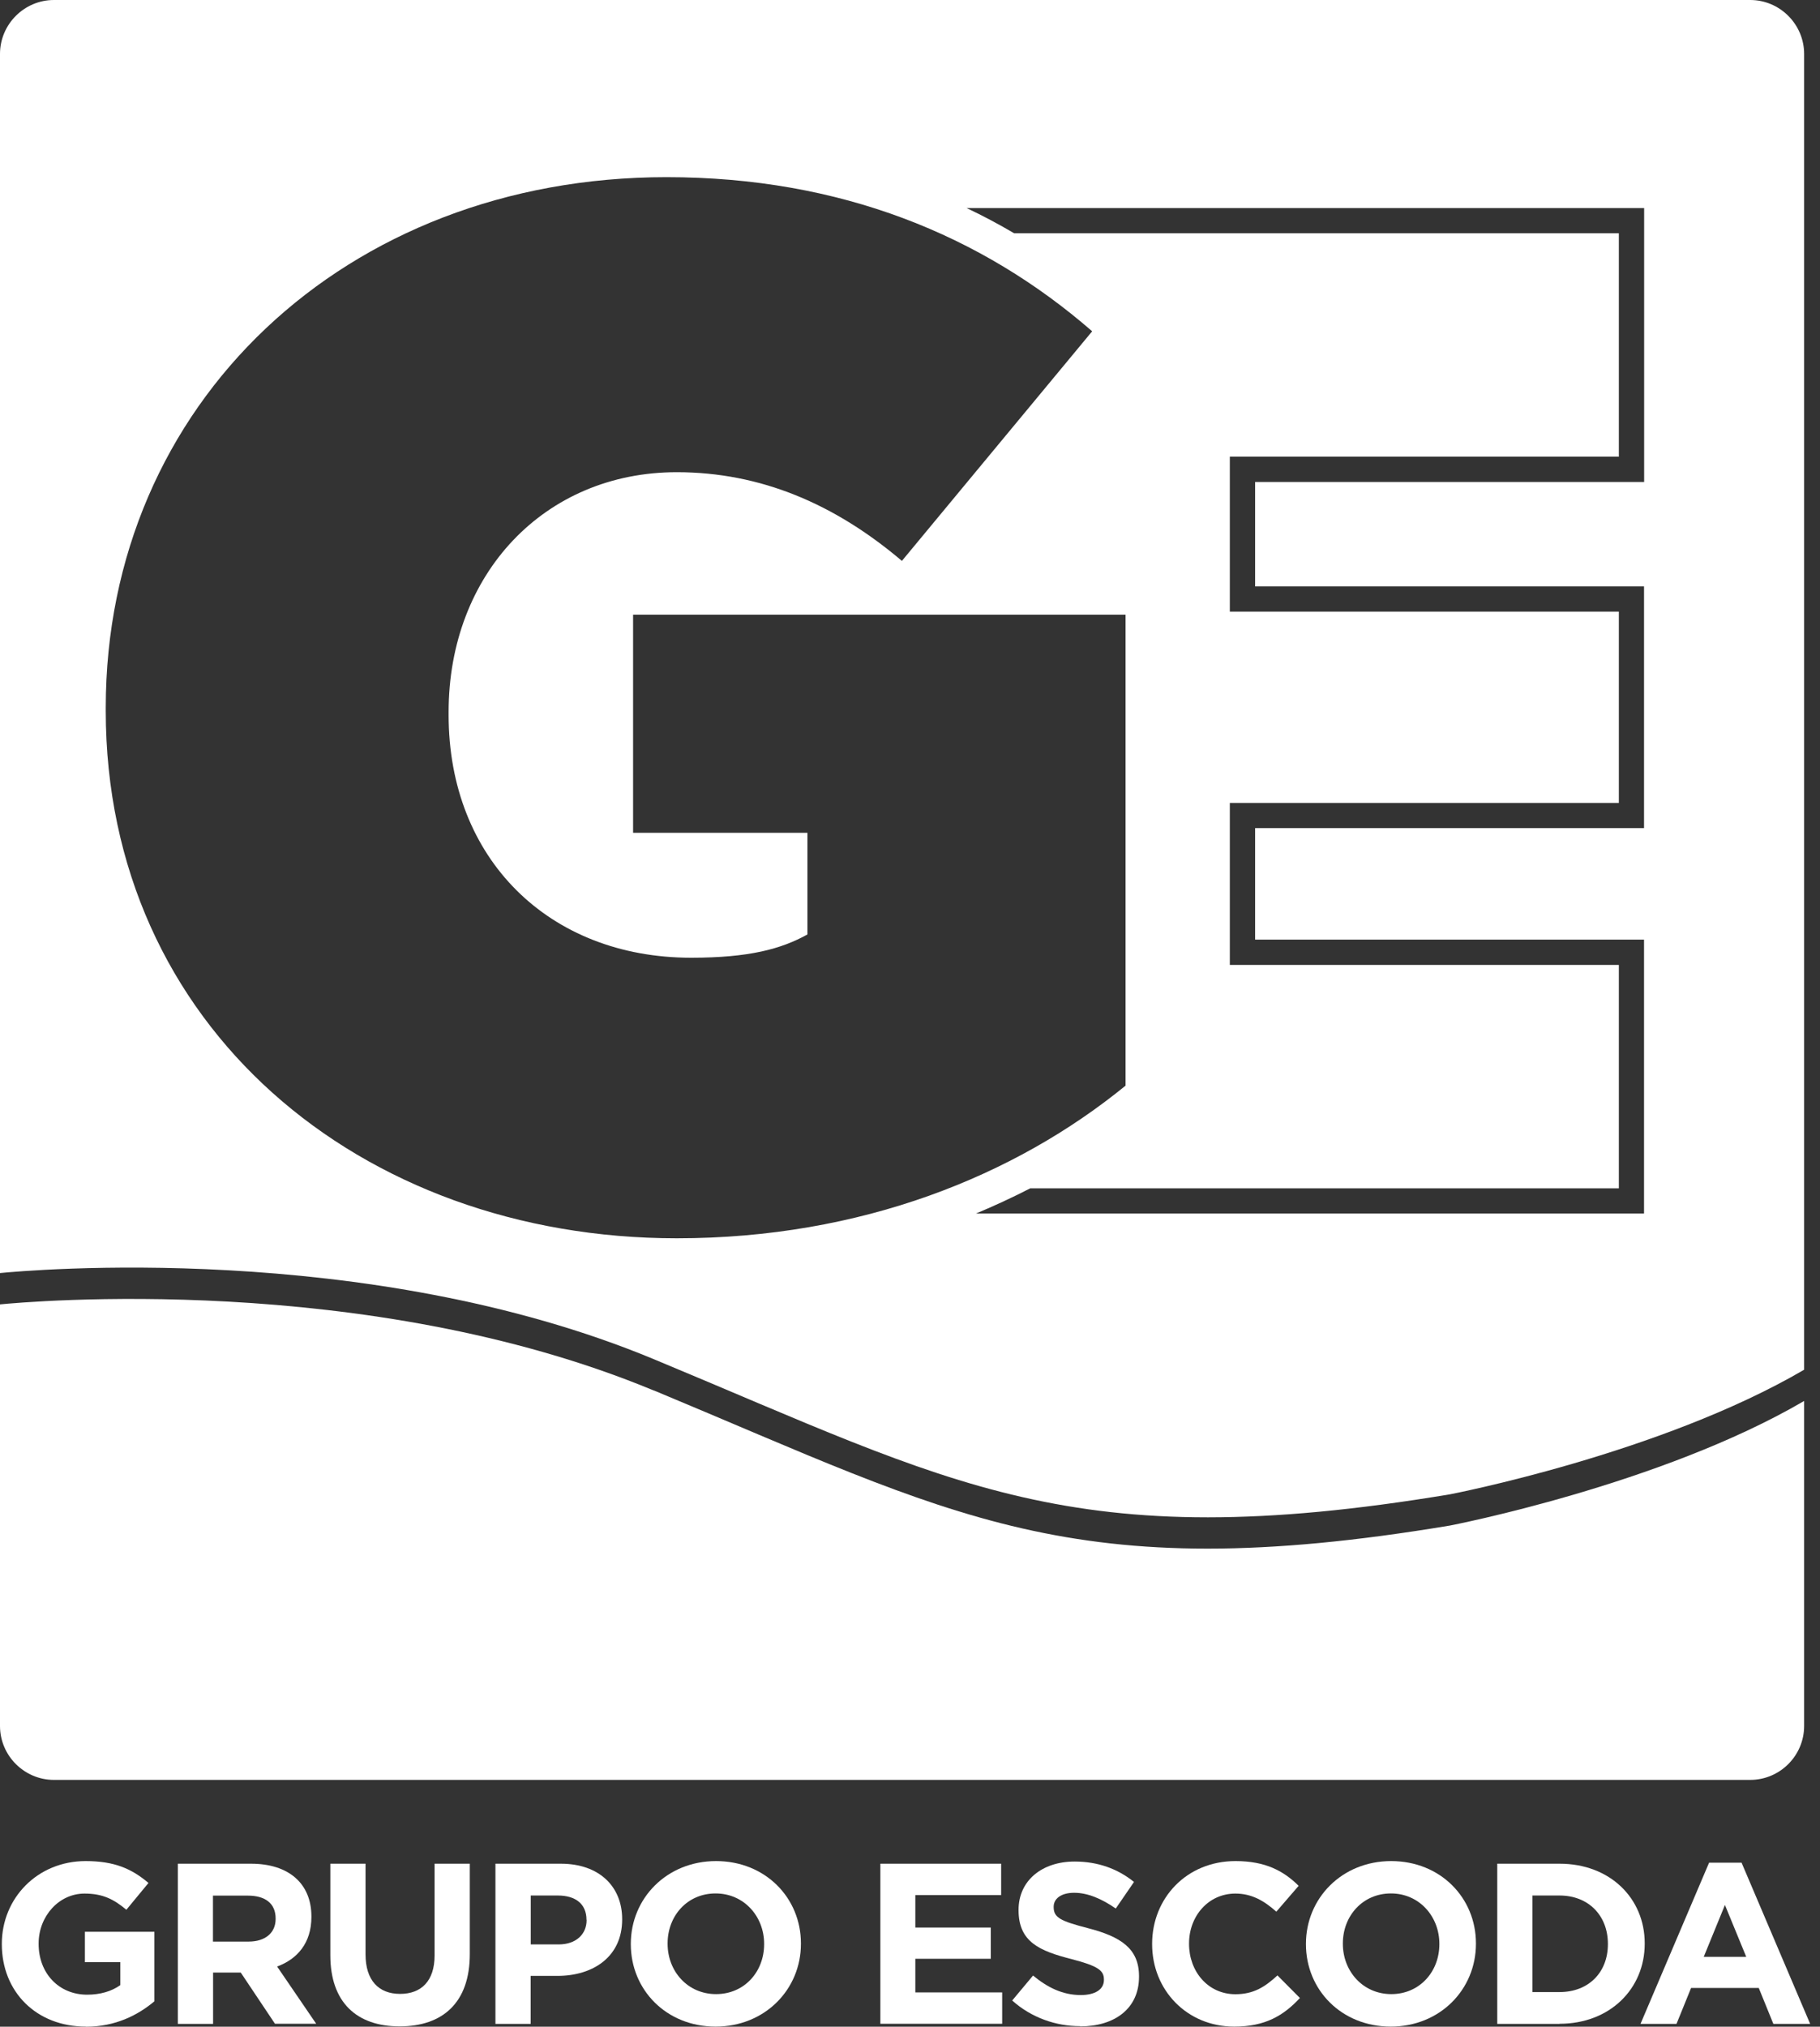
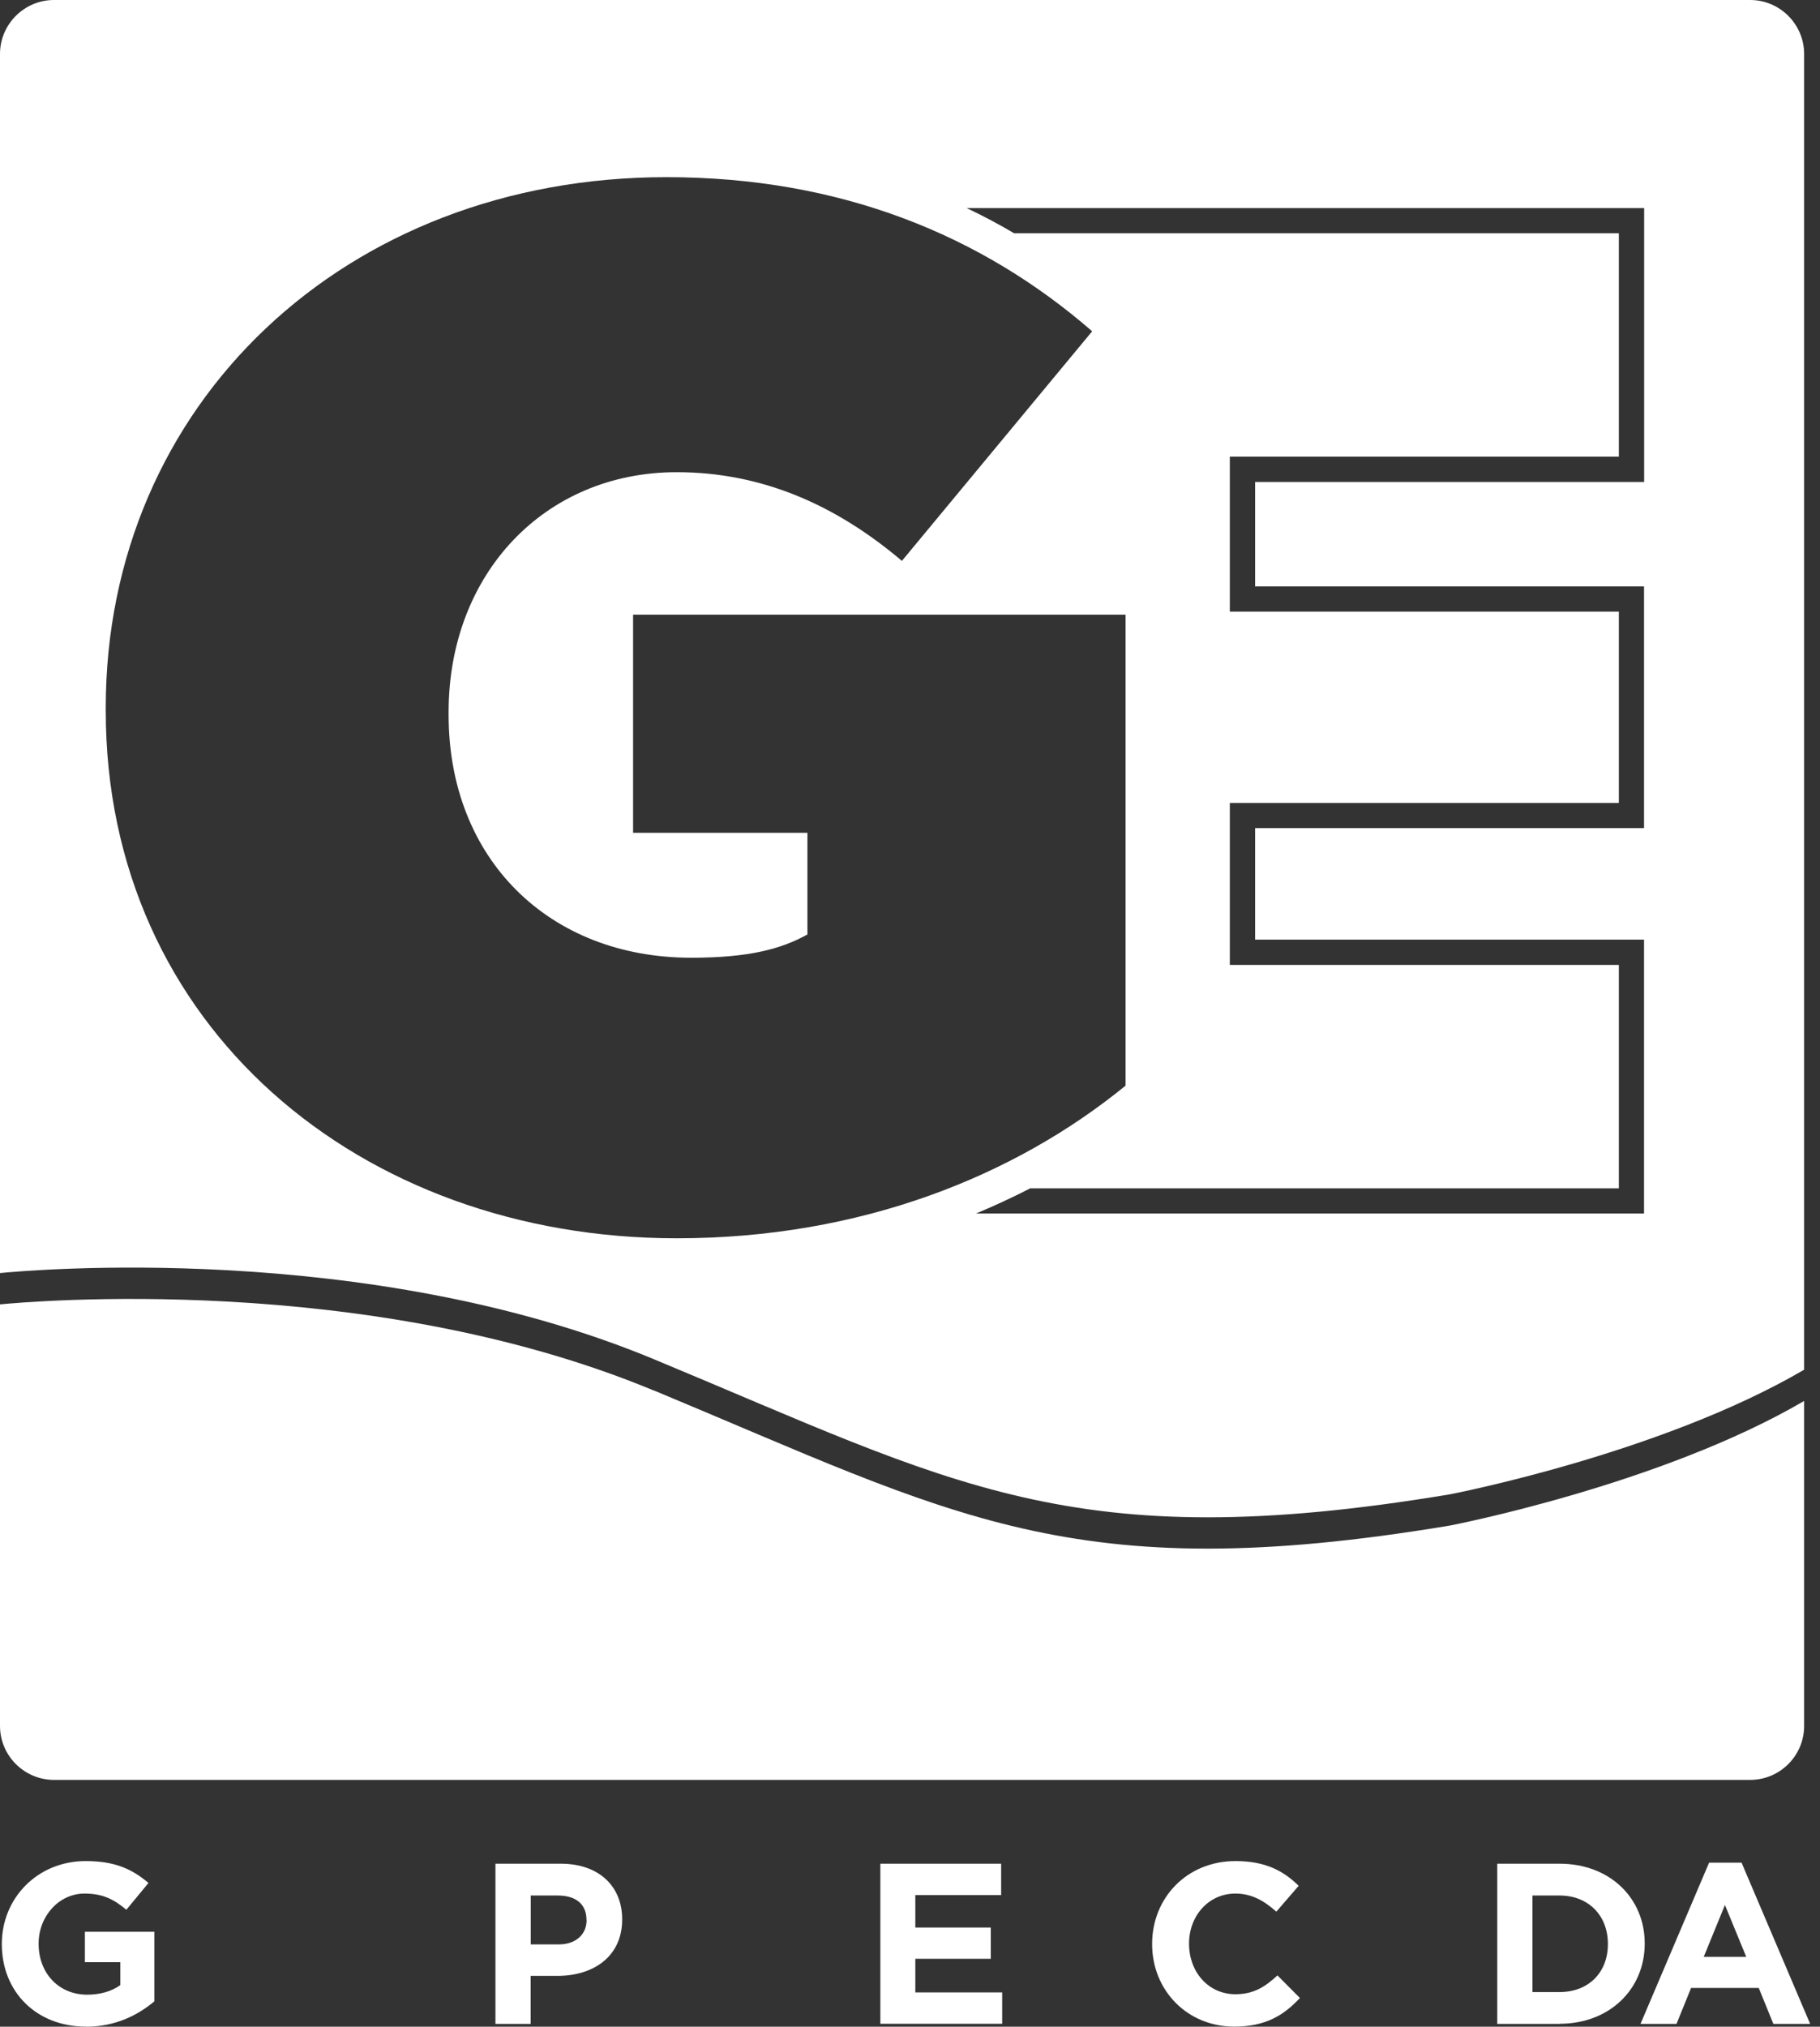
<svg xmlns="http://www.w3.org/2000/svg" width="115" height="128" viewBox="0 0 115 128" fill="none">
  <rect x="0" y="0" width="115" height="128" fill="#333333" stroke="none" />
  <path d="M5.429 127.993C2.282 127.993 0.115 125.783 0.115 122.787V122.766C0.115 119.893 2.354 117.539 5.414 117.539C7.236 117.539 8.33 118.028 9.382 118.921L7.985 120.613C7.207 119.965 6.509 119.591 5.342 119.591C3.722 119.591 2.441 121.023 2.441 122.744V122.773C2.441 124.623 3.715 125.977 5.508 125.977C6.314 125.977 7.042 125.775 7.603 125.372V123.925H5.364V122.003H9.756V126.395C8.712 127.273 7.286 128 5.436 128L5.429 127.993Z" fill="white" />
-   <path d="M17.38 127.821L15.213 124.581H13.464V127.821H11.239V117.705H15.861C18.244 117.705 19.677 118.958 19.677 121.039V121.067C19.677 122.702 18.799 123.724 17.51 124.199L19.98 127.814H17.38V127.821ZM17.416 121.161C17.416 120.211 16.754 119.721 15.667 119.721H13.456V122.623H15.71C16.79 122.623 17.416 122.047 17.416 121.197V121.161Z" fill="white" />
-   <path d="M25.25 127.979C22.536 127.979 20.873 126.46 20.873 123.487V117.705H23.097V123.429C23.097 125.071 23.925 125.927 25.279 125.927C26.633 125.927 27.46 125.099 27.46 123.501V117.705H29.685V123.415C29.685 126.482 27.972 127.979 25.25 127.979Z" fill="white" />
  <path d="M35.222 124.79H33.53V127.821H31.305V117.705H35.438C37.85 117.705 39.312 119.138 39.312 121.204V121.233C39.312 123.573 37.49 124.79 35.222 124.79ZM37.058 121.247C37.058 120.247 36.367 119.714 35.251 119.714H33.537V122.803H35.301C36.417 122.803 37.065 122.14 37.065 121.276V121.247H37.058Z" fill="white" />
-   <path d="M45.216 127.993C42.098 127.993 39.859 125.667 39.859 122.787V122.766C39.859 119.893 42.127 117.539 45.244 117.539C48.362 117.539 50.608 119.864 50.608 122.737V122.766C50.608 125.639 48.34 127.993 45.216 127.993ZM48.283 122.766C48.283 121.031 47.008 119.583 45.216 119.583C43.423 119.583 42.184 121.002 42.184 122.737V122.766C42.184 124.501 43.452 125.941 45.244 125.941C47.037 125.941 48.283 124.53 48.283 122.787V122.766Z" fill="white" />
  <path d="M55.627 127.821V117.705H63.259V119.685H57.837V121.737H62.604V123.71H57.837V125.834H63.324V127.814H55.627V127.821Z" fill="white" />
-   <path d="M68.248 127.965C66.715 127.965 65.174 127.432 63.957 126.345L65.275 124.768C66.182 125.517 67.139 126 68.291 126C69.206 126 69.753 125.64 69.753 125.049V125.02C69.753 124.459 69.407 124.171 67.715 123.732C65.678 123.213 64.36 122.644 64.36 120.643V120.614C64.36 118.778 65.836 117.568 67.903 117.568C69.371 117.568 70.631 118.029 71.654 118.857L70.502 120.535C69.609 119.916 68.723 119.541 67.874 119.541C67.024 119.541 66.578 119.93 66.578 120.42V120.448C66.578 121.111 67.01 121.327 68.759 121.78C70.811 122.313 71.971 123.055 71.971 124.812V124.848C71.971 126.849 70.437 127.979 68.255 127.979L68.248 127.965Z" fill="white" />
  <path d="M77.983 127.993C75.009 127.993 72.799 125.696 72.799 122.787V122.766C72.799 119.893 74.966 117.539 78.069 117.539C79.977 117.539 81.115 118.172 82.058 119.101L80.647 120.735C79.862 120.03 79.07 119.591 78.062 119.591C76.356 119.591 75.132 121.009 75.132 122.744V122.773C75.132 124.508 76.327 125.948 78.062 125.948C79.214 125.948 79.927 125.487 80.719 124.76L82.137 126.186C81.1 127.302 79.941 127.993 77.99 127.993H77.983Z" fill="white" />
-   <path d="M87.882 127.993C84.757 127.993 82.518 125.667 82.518 122.787V122.766C82.518 119.893 84.786 117.539 87.904 117.539C91.021 117.539 93.26 119.864 93.26 122.737V122.766C93.26 125.639 91 127.993 87.875 127.993H87.882ZM90.949 122.766C90.949 121.031 89.675 119.583 87.889 119.583C86.104 119.583 84.851 121.002 84.851 122.737V122.766C84.851 124.501 86.125 125.941 87.911 125.941C89.696 125.941 90.949 124.53 90.949 122.787V122.766Z" fill="white" />
  <path d="M98.545 127.821H94.607V117.705H98.545C101.728 117.705 103.924 119.887 103.924 122.731V122.759C103.924 125.603 101.728 127.814 98.545 127.814V127.821ZM101.598 122.767C101.598 120.974 100.367 119.714 98.545 119.714H96.832V125.812H98.545C100.367 125.812 101.598 124.581 101.598 122.788V122.767Z" fill="white" />
  <path d="M112.053 127.821L111.131 125.553H106.854L105.933 127.821H103.658L107.992 117.64H110.044L114.378 127.821H112.053ZM108.993 120.311L107.654 123.587H110.339L108.993 120.311Z" fill="white" />
  <path d="M41.321 87.824C23.105 80.257 1.62 82.223 0 82.381V109.007C0 110.879 1.534 112.412 3.406 112.412H110.591C112.463 112.412 113.997 110.886 113.997 109.007V88.48C104.91 93.793 91.612 96.349 91.612 96.349C67.687 100.338 60.264 95.687 41.321 87.817V87.824Z" fill="white" />
  <path d="M110.591 0H3.406C1.534 0 0 1.534 0 3.406V80.402C1.62 80.243 23.112 78.278 41.321 85.845C60.264 93.707 67.694 98.359 91.612 94.377C91.612 94.377 104.903 91.828 113.997 86.507V3.406C113.997 1.534 112.463 0 110.591 0ZM6.682 44.877V44.697C6.682 25.509 21.823 11.189 42.112 11.189C53.128 11.189 62.035 14.861 69.011 20.923L56.988 35.424C52.768 31.845 48.081 29.822 42.761 29.822C34.409 29.822 28.346 36.245 28.346 44.971V45.151C28.346 54.244 34.682 60.487 43.675 60.487C47.347 60.487 49.363 59.932 51.019 59.018V52.596H40.003V38.822H71.121V68.565C64.144 74.26 54.417 78.206 42.761 78.206C22.745 78.206 6.682 64.807 6.682 44.885V44.877ZM103.881 30.441H79.307V37.036H103.881V52.3H79.307V59.342H103.881V76.643H61.668C62.834 76.154 63.979 75.628 65.095 75.052H102.29V60.94H77.709V50.709H102.29V38.628H77.709V28.843H102.29V14.731H64.079C63.1 14.155 62.1 13.622 61.077 13.14H103.888V30.441H103.881Z" fill="white" />
</svg>